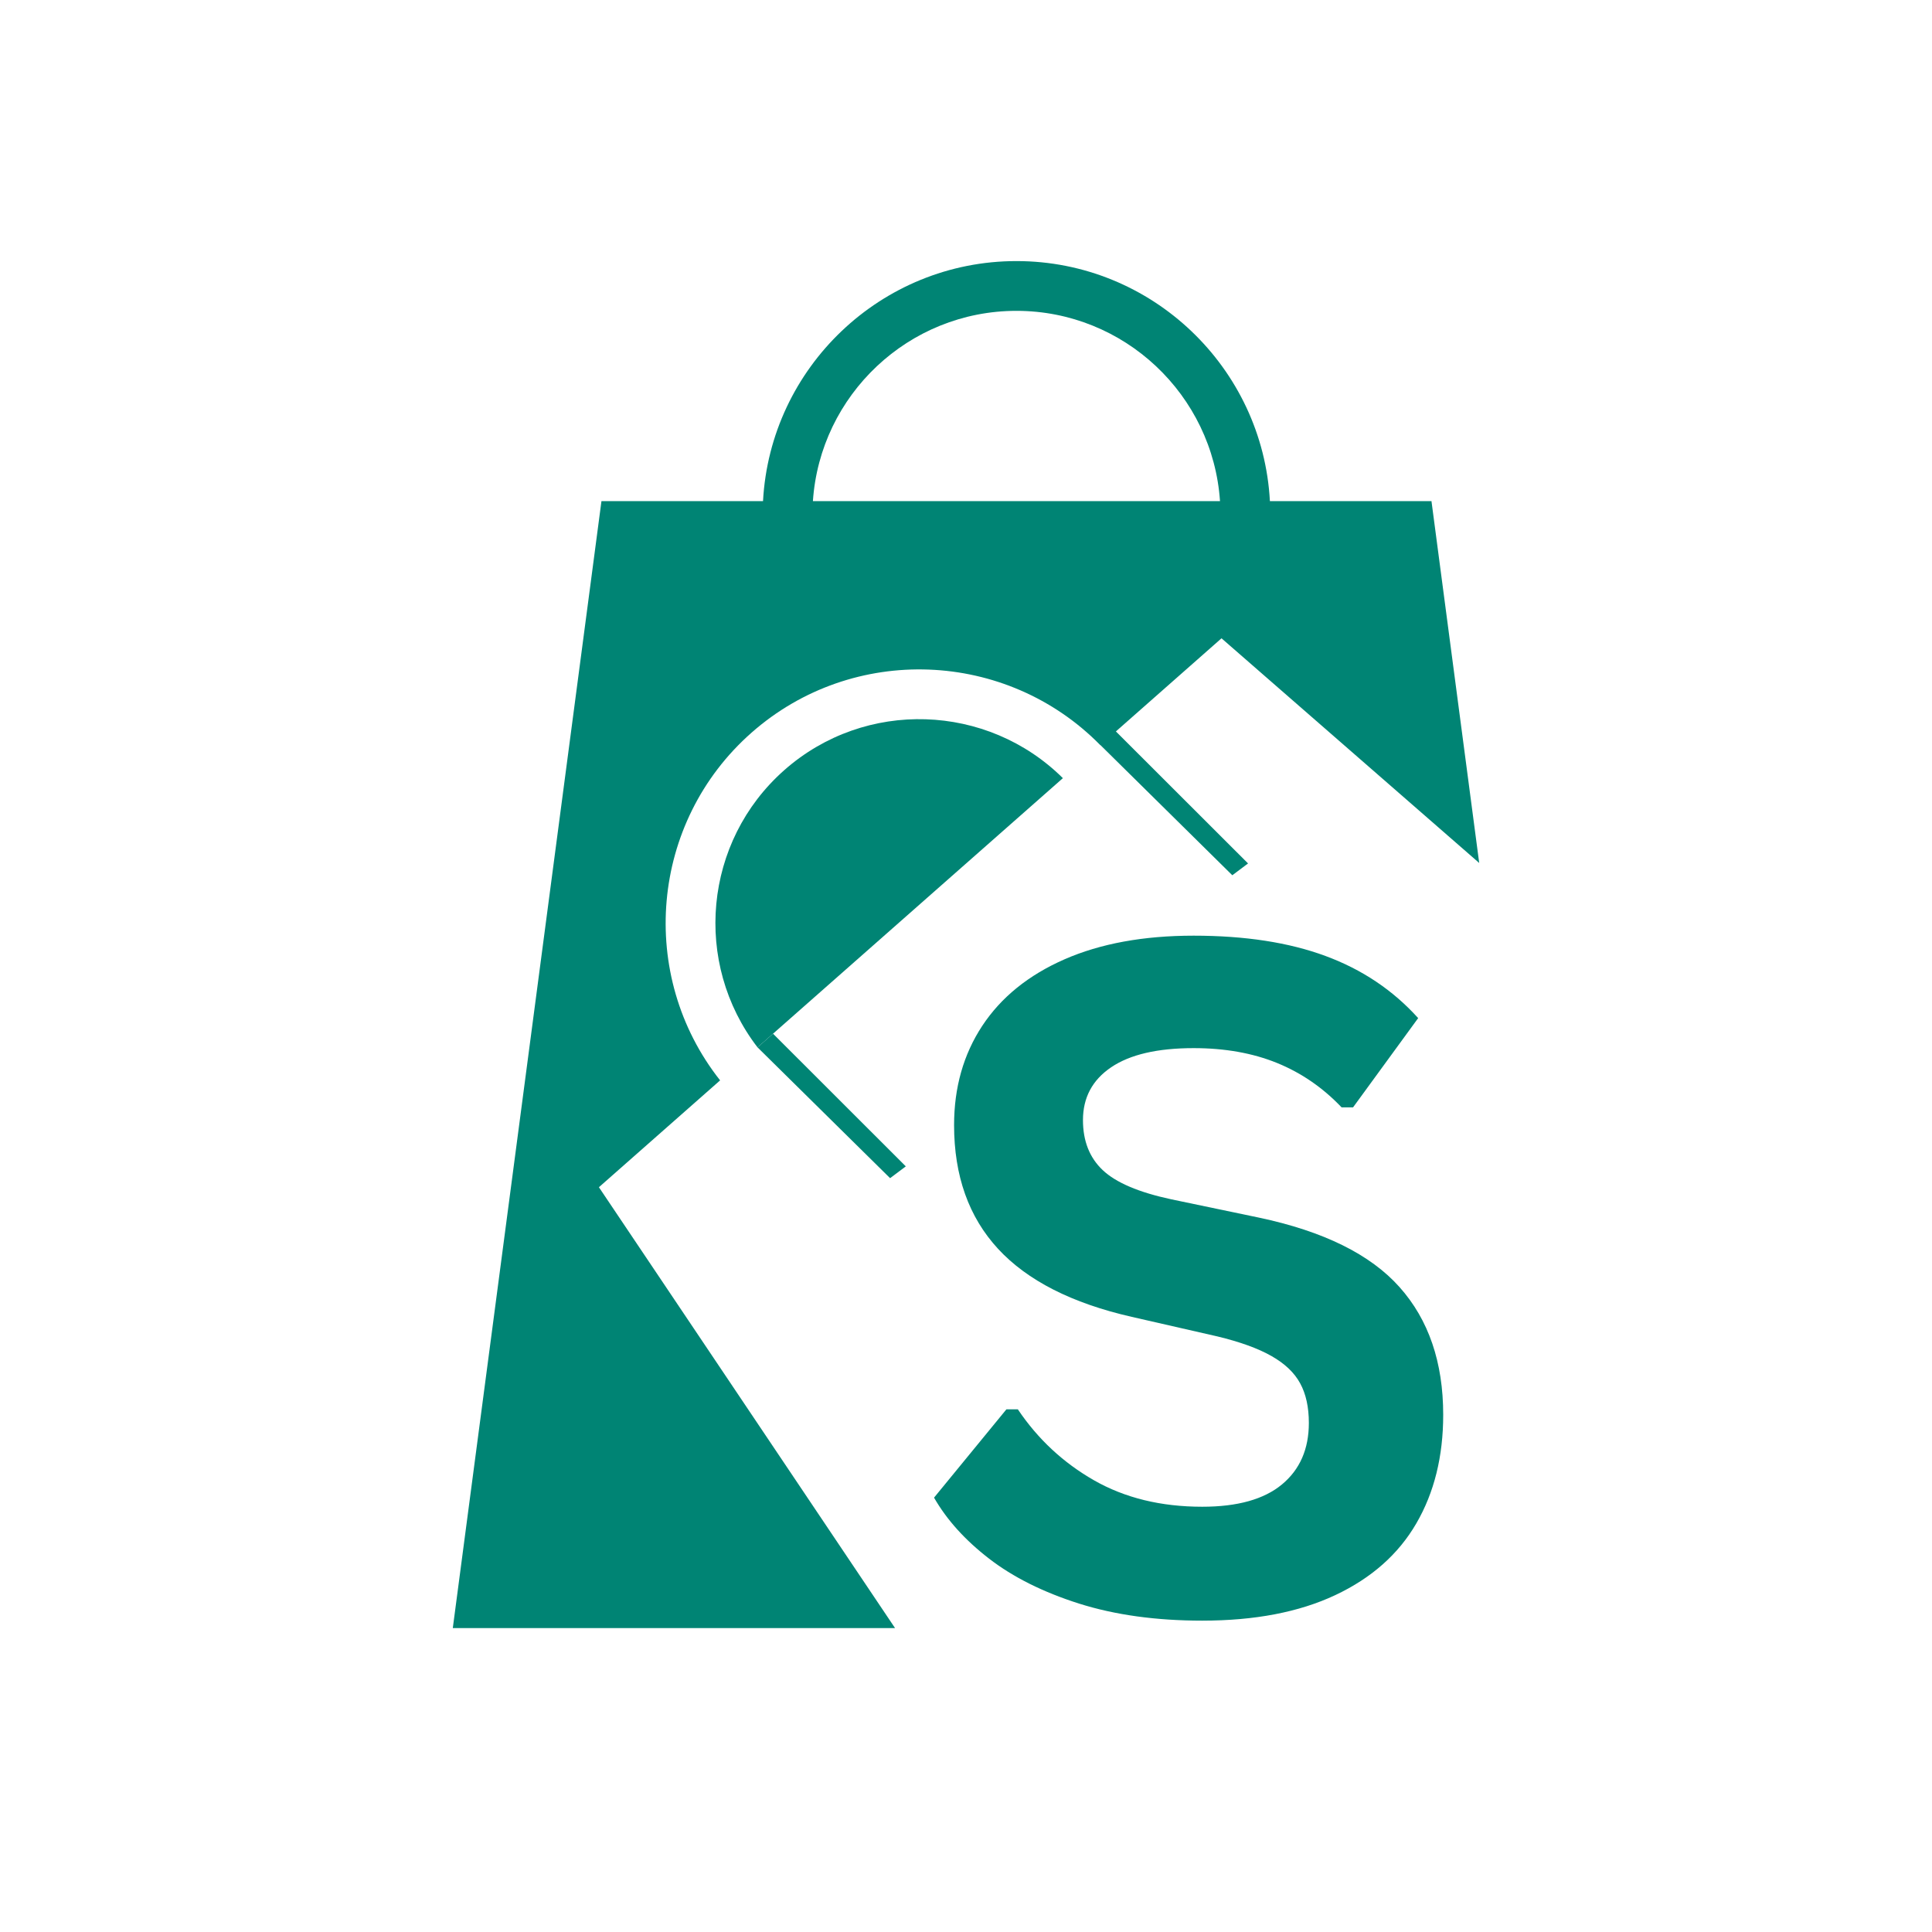
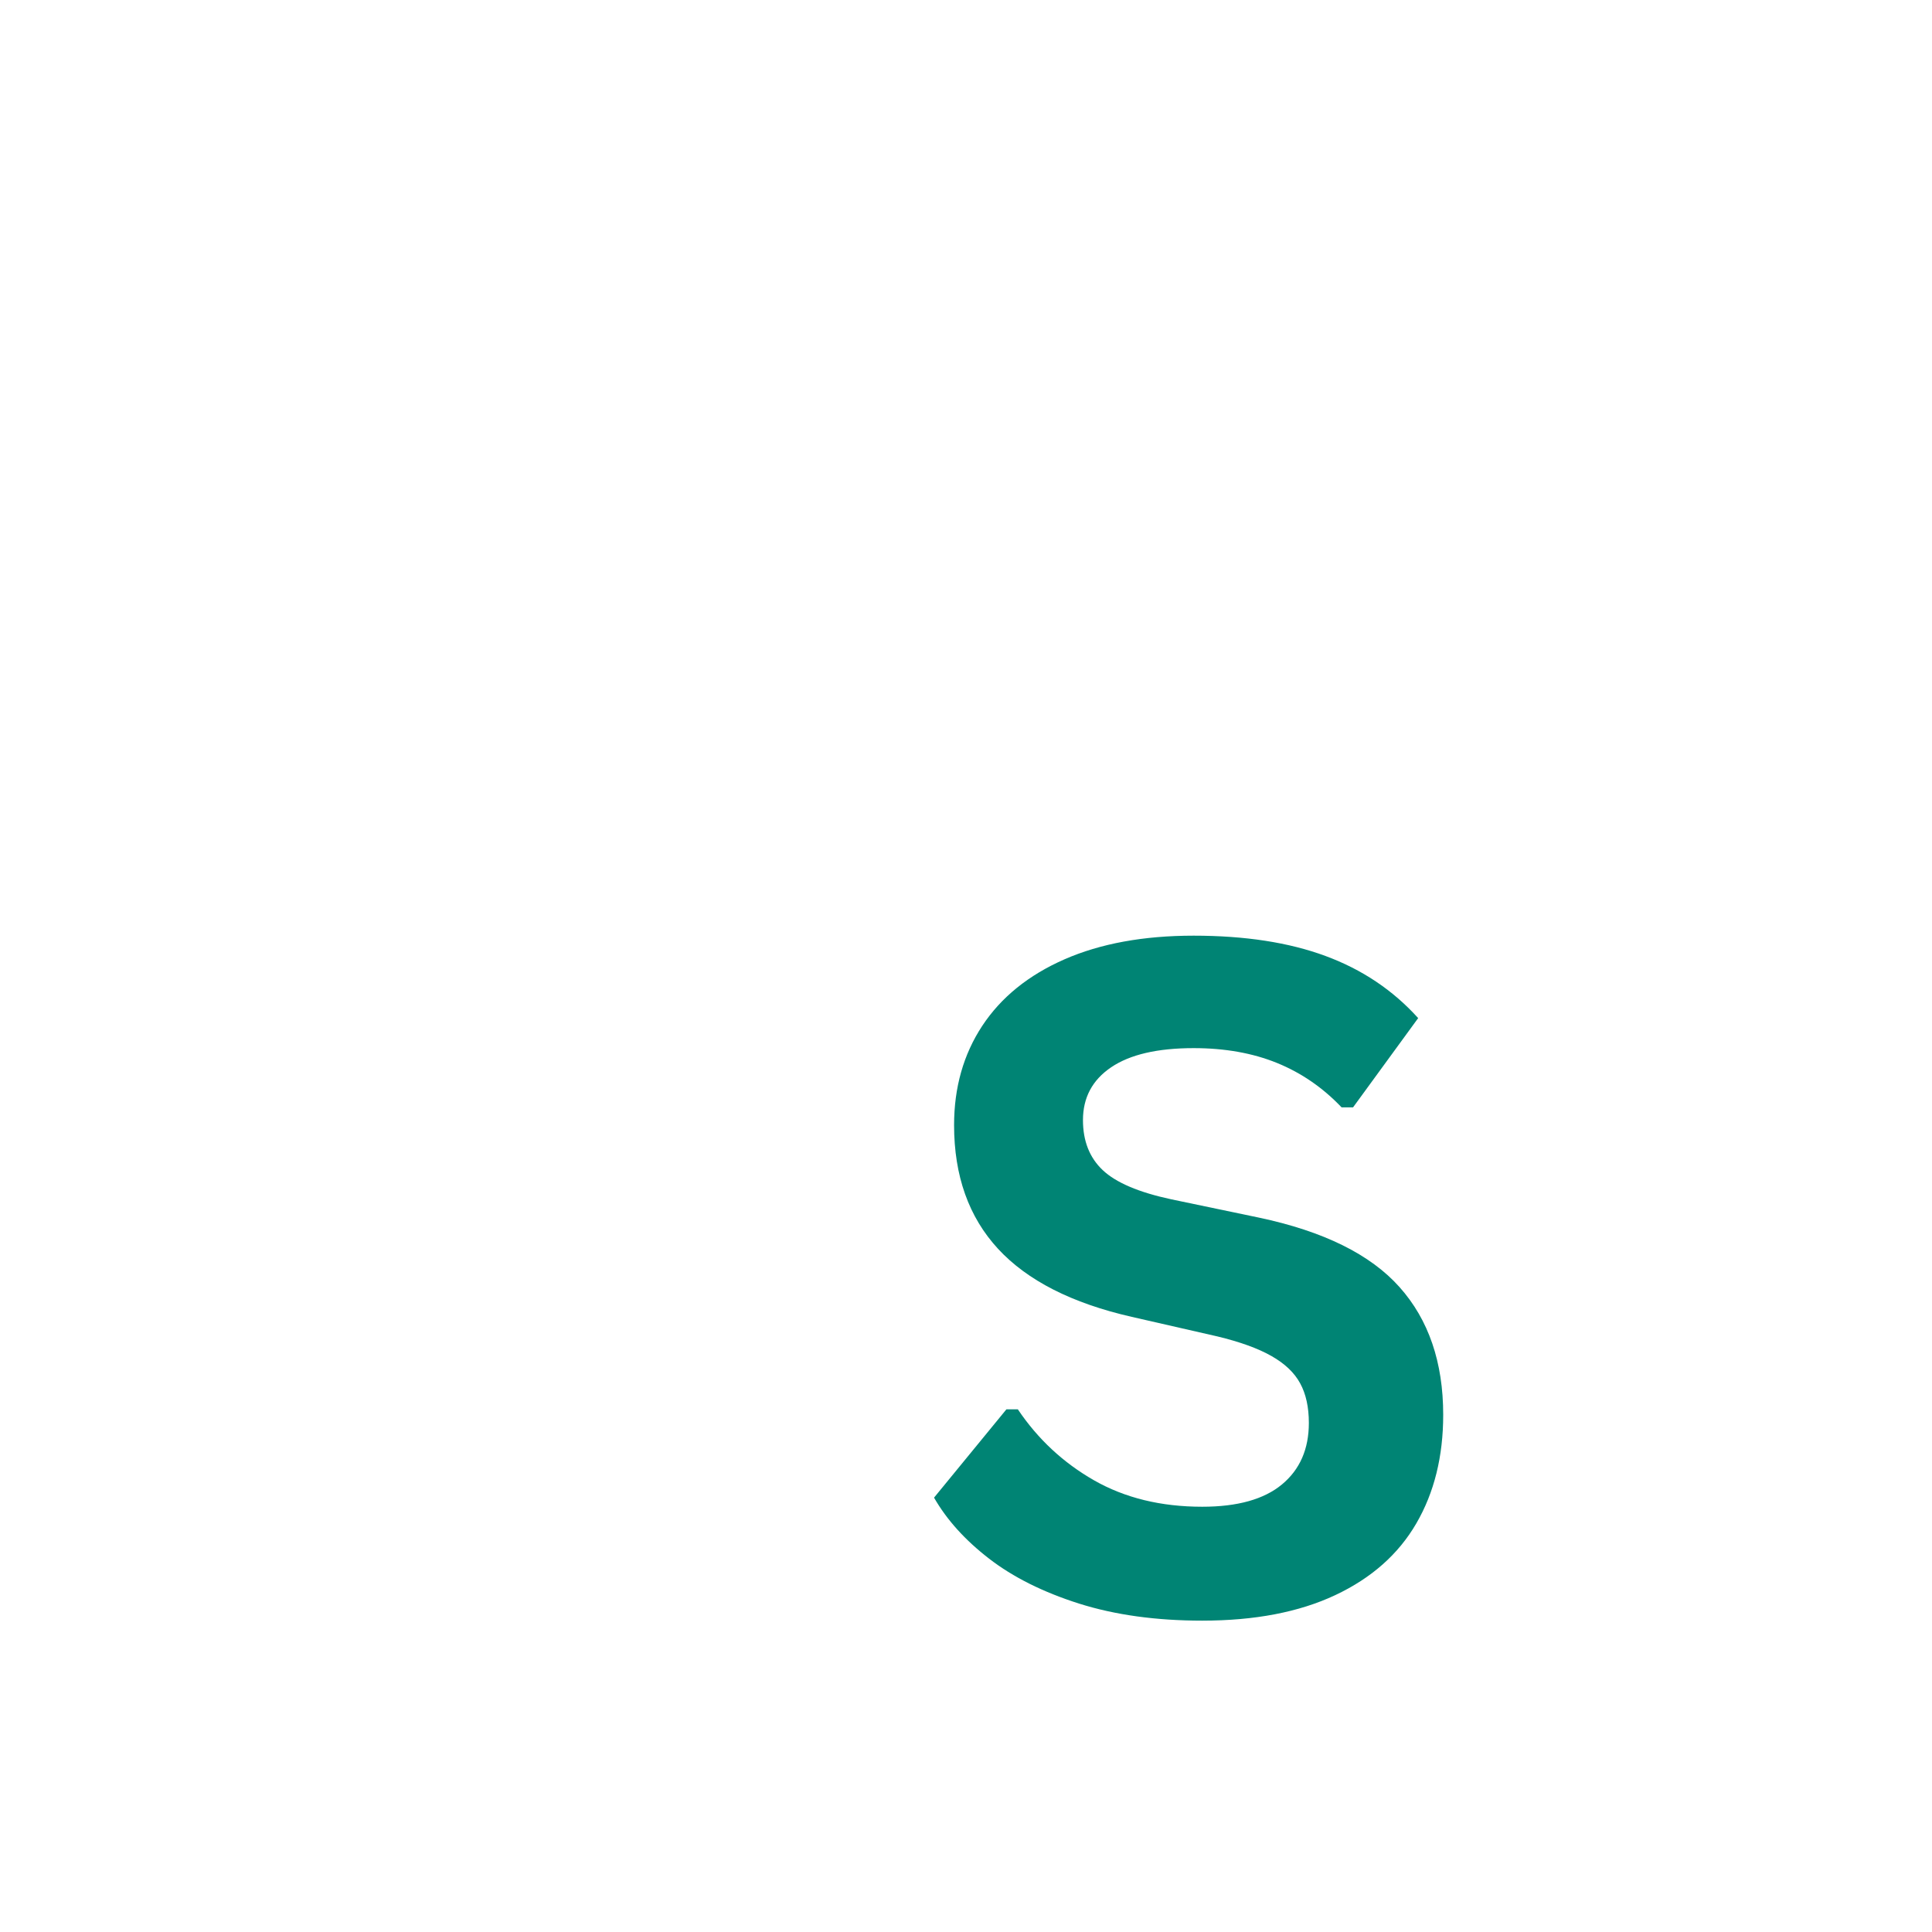
<svg xmlns="http://www.w3.org/2000/svg" version="1.0" preserveAspectRatio="xMidYMid meet" height="500" viewBox="0 0 375 375" zoomAndPan="magnify" width="500">
  <defs>
    <g />
    <clipPath id="587687f1ee">
-       <path clip-rule="nonzero" d="M 87.883 50.676 L 287.383 50.676 L 287.383 316.176 L 87.883 316.176 Z M 87.883 50.676" />
-     </clipPath>
+       </clipPath>
    <clipPath id="ce0a24adb5">
      <rect height="249" y="0" width="114" x="0" />
    </clipPath>
  </defs>
-   <path fill-rule="nonzero" fill-opacity="1" d="M 152.25 149.465 C 136.547 163.312 134.457 186.93 147.035 203.293 L 171.828 181.434 L 181.512 172.895 L 206.305 151.039 C 191.648 136.504 167.957 135.617 152.25 149.465 Z M 152.25 149.465" fill="#008474" />
  <g clip-path="url(#587687f1ee)">
-     <path fill-rule="nonzero" fill-opacity="1" d="M 237.094 123.895 L 287.113 167.504 L 277.848 97.266 L 246.488 97.266 C 245.09 71.344 223.562 50.676 197.297 50.676 C 171.027 50.676 149.5 71.344 148.102 97.266 L 116.742 97.266 L 87.887 316.012 L 173.73 316.012 L 116.25 230.438 L 139.773 209.699 C 123.68 189.332 126.16 159.594 145.863 142.219 C 165.566 124.848 195.379 126.113 213.57 144.633 L 213.59 144.617 L 239.191 169.887 L 242.246 167.594 L 216.594 141.969 Z M 203.75 97.266 L 157.785 97.266 C 159.172 76.672 176.355 60.336 197.293 60.336 C 218.23 60.336 235.414 76.672 236.801 97.266 Z M 203.75 97.266" fill="#008474" />
-   </g>
-   <path fill-rule="nonzero" fill-opacity="1" d="M 175.816 226.391 L 150.047 200.641 L 147.039 203.293 L 172.766 228.68 Z M 175.816 226.391" fill="#008474" />
+     </g>
  <g transform="matrix(1, 0, 0, 1, 175, 119)">
    <g clip-path="url(#ce0a24adb5)">
      <g fill-opacity="1" fill="#008474">
        <g transform="translate(1.078, 193.707)">
          <g>
            <path d="M 57.281 1.859 C 48.32 1.859 40.348 0.754 33.359 -1.453 C 26.379 -3.672 20.562 -6.578 15.906 -10.172 C 11.25 -13.766 7.688 -17.711 5.219 -22.016 L 19.266 -39.156 L 21.484 -39.156 C 25.367 -33.383 30.301 -28.789 36.281 -25.375 C 42.27 -21.957 49.27 -20.25 57.281 -20.25 C 64.113 -20.25 69.27 -21.691 72.75 -24.578 C 76.227 -27.461 77.969 -31.441 77.969 -36.516 C 77.969 -39.578 77.406 -42.141 76.281 -44.203 C 75.164 -46.266 73.312 -48.031 70.719 -49.5 C 68.125 -50.977 64.617 -52.25 60.203 -53.312 L 43.578 -57.109 C 31.973 -59.754 23.328 -64.156 17.641 -70.312 C 11.953 -76.477 9.109 -84.484 9.109 -94.328 C 9.109 -101.629 10.93 -108.051 14.578 -113.594 C 18.234 -119.133 23.551 -123.438 30.531 -126.5 C 37.52 -129.562 45.879 -131.094 55.609 -131.094 C 65.566 -131.094 74.094 -129.781 81.188 -127.156 C 88.289 -124.539 94.289 -120.52 99.188 -115.094 L 86.547 -97.766 L 84.328 -97.766 C 80.68 -101.598 76.5 -104.473 71.781 -106.391 C 67.062 -108.305 61.672 -109.266 55.609 -109.266 C 48.586 -109.266 43.25 -108.023 39.594 -105.547 C 35.945 -103.078 34.125 -99.66 34.125 -95.297 C 34.125 -91.234 35.406 -87.992 37.969 -85.578 C 40.531 -83.16 44.961 -81.273 51.266 -79.922 L 68.25 -76.375 C 80.801 -73.727 89.906 -69.234 95.562 -62.891 C 101.219 -56.555 104.047 -48.289 104.047 -38.094 C 104.047 -30.02 102.305 -22.992 98.828 -17.016 C 95.359 -11.035 90.113 -6.395 83.094 -3.094 C 76.082 0.207 67.477 1.859 57.281 1.859 Z M 57.281 1.859" />
          </g>
        </g>
      </g>
    </g>
  </g>
</svg>